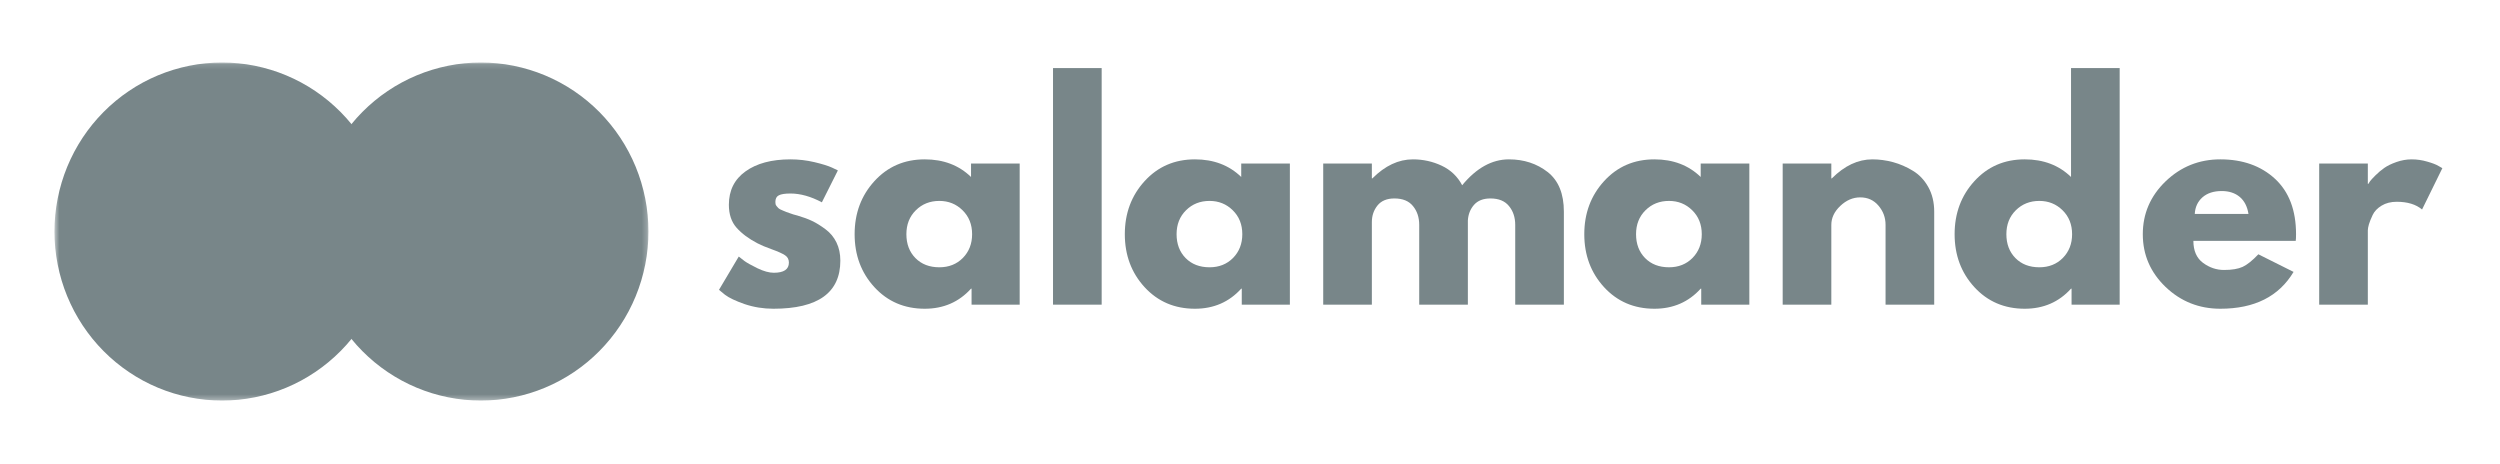
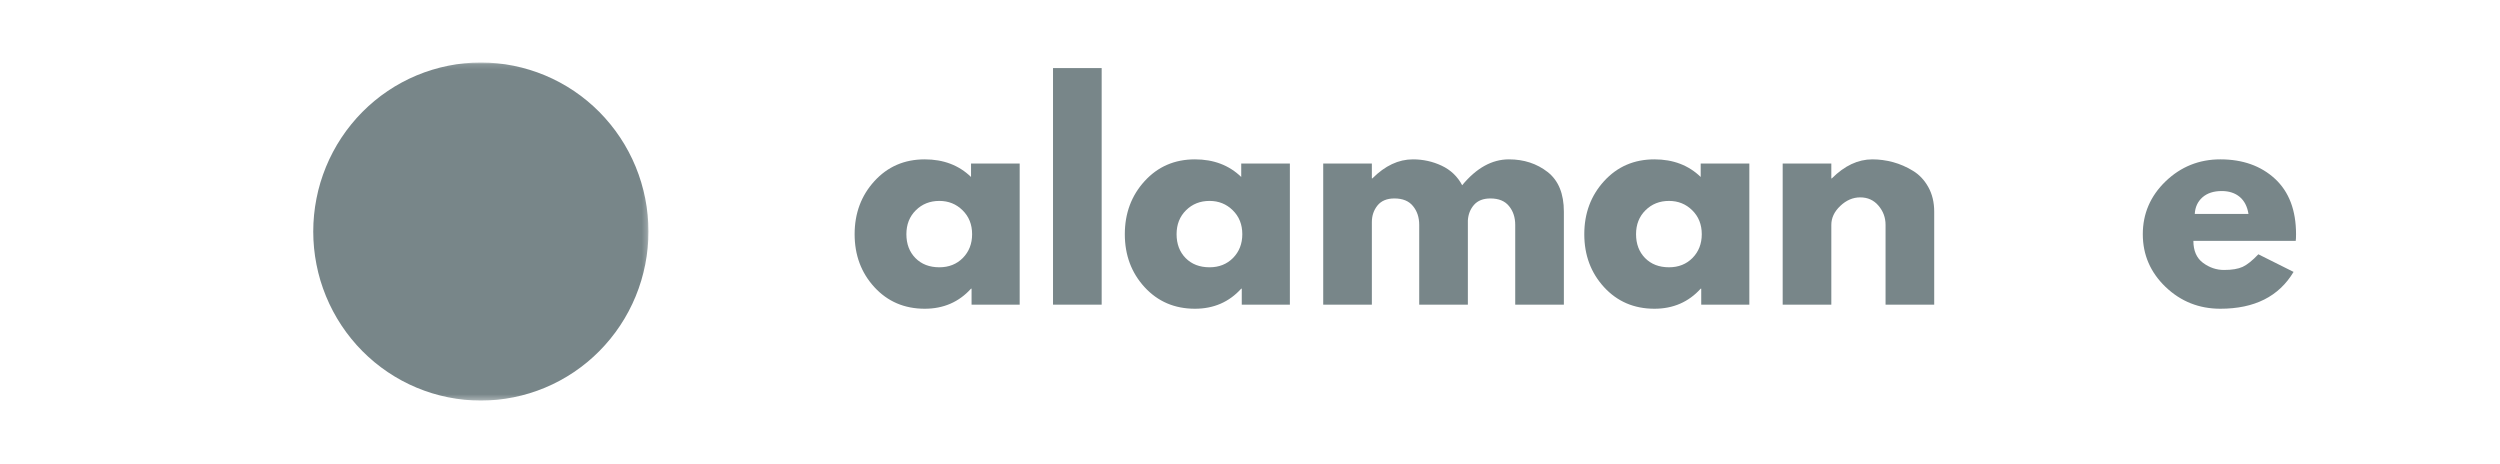
<svg xmlns="http://www.w3.org/2000/svg" width="485" height="90" viewBox="0 0 485 90" fill="none">
  <mask id="mask0_3181_675" style="mask-type:luminance" maskUnits="userSpaceOnUse" x="10" y="12" width="66" height="66">
-     <path d="M10.559 12.125H76.001V77.682H10.559V12.125Z" fill="white" />
-   </mask>
+     </mask>
  <g mask="url(#mask0_3181_675)">
-     <path d="M75.599 44.917C75.599 45.99 75.547 47.062 75.443 48.13C75.338 49.198 75.182 50.26 74.974 51.312C74.766 52.365 74.505 53.406 74.198 54.438C73.891 55.464 73.531 56.474 73.125 57.464C72.713 58.458 72.26 59.427 71.76 60.375C71.255 61.323 70.708 62.24 70.12 63.135C69.526 64.026 68.891 64.891 68.219 65.719C67.542 66.552 66.828 67.344 66.073 68.104C65.323 68.865 64.531 69.583 63.708 70.266C62.885 70.948 62.031 71.583 61.146 72.182C60.26 72.781 59.349 73.328 58.411 73.838C57.469 74.344 56.51 74.802 55.526 75.213C54.542 75.625 53.542 75.984 52.521 76.297C51.5 76.609 50.469 76.87 49.427 77.078C48.38 77.287 47.328 77.448 46.271 77.552C45.208 77.656 44.146 77.708 43.083 77.708C42.016 77.708 40.953 77.656 39.896 77.552C38.833 77.448 37.781 77.287 36.74 77.078C35.693 76.87 34.661 76.609 33.641 76.297C32.625 75.984 31.62 75.625 30.635 75.213C29.651 74.802 28.693 74.344 27.75 73.838C26.812 73.328 25.901 72.781 25.016 72.182C24.13 71.583 23.276 70.948 22.453 70.266C21.63 69.583 20.838 68.865 20.088 68.104C19.333 67.344 18.62 66.552 17.943 65.719C17.271 64.891 16.635 64.026 16.042 63.135C15.453 62.24 14.906 61.323 14.401 60.375C13.901 59.427 13.448 58.458 13.037 57.464C12.63 56.474 12.271 55.464 11.963 54.438C11.656 53.406 11.396 52.365 11.188 51.312C10.979 50.26 10.823 49.198 10.719 48.13C10.615 47.062 10.562 45.99 10.562 44.917C10.562 43.844 10.615 42.771 10.719 41.703C10.823 40.635 10.979 39.573 11.188 38.521C11.396 37.464 11.656 36.427 11.963 35.396C12.271 34.37 12.63 33.359 13.037 32.365C13.448 31.375 13.901 30.406 14.401 29.458C14.906 28.51 15.453 27.588 16.042 26.698C16.635 25.802 17.271 24.943 17.943 24.115C18.62 23.281 19.333 22.49 20.088 21.729C20.838 20.969 21.63 20.25 22.453 19.568C23.276 18.885 24.13 18.245 25.016 17.651C25.901 17.052 26.812 16.5 27.75 15.995C28.693 15.49 29.651 15.031 30.635 14.62C31.62 14.208 32.625 13.849 33.641 13.537C34.661 13.224 35.693 12.963 36.74 12.755C37.781 12.542 38.833 12.385 39.896 12.281C40.953 12.177 42.016 12.125 43.083 12.125C44.146 12.125 45.208 12.177 46.271 12.281C47.328 12.385 48.38 12.542 49.427 12.755C50.469 12.963 51.5 13.224 52.521 13.537C53.542 13.849 54.542 14.208 55.526 14.62C56.51 15.031 57.469 15.49 58.411 15.995C59.349 16.5 60.26 17.052 61.146 17.651C62.031 18.245 62.885 18.885 63.708 19.568C64.531 20.25 65.323 20.969 66.073 21.729C66.828 22.49 67.542 23.281 68.219 24.115C68.891 24.943 69.526 25.802 70.12 26.698C70.708 27.588 71.255 28.51 71.76 29.458C72.26 30.406 72.713 31.375 73.125 32.365C73.531 33.359 73.891 34.37 74.198 35.396C74.505 36.427 74.766 37.464 74.974 38.521C75.182 39.573 75.338 40.635 75.443 41.703C75.547 42.771 75.599 43.844 75.599 44.917Z" fill="#788689" />
-   </g>
+     </g>
  <mask id="mask1_3181_675" style="mask-type:luminance" maskUnits="userSpaceOnUse" x="60" y="12" width="66" height="66">
    <path d="M60 12.125H125.781V77.682H60V12.125Z" fill="white" />
  </mask>
  <g mask="url(#mask1_3181_675)">
    <path d="M125.801 44.917C125.801 45.99 125.749 47.062 125.645 48.13C125.54 49.198 125.384 50.26 125.176 51.312C124.967 52.365 124.712 53.406 124.4 54.438C124.092 55.464 123.733 56.474 123.327 57.464C122.921 58.458 122.462 59.427 121.962 60.375C121.462 61.323 120.915 62.24 120.322 63.135C119.733 64.026 119.098 64.891 118.421 65.719C117.743 66.552 117.03 67.344 116.28 68.104C115.525 68.865 114.738 69.583 113.915 70.266C113.092 70.948 112.238 71.583 111.353 72.182C110.467 72.781 109.551 73.328 108.613 73.838C107.676 74.344 106.712 74.802 105.728 75.213C104.743 75.625 103.743 75.984 102.723 76.297C101.707 76.609 100.676 76.87 99.629 77.078C98.582 77.287 97.53 77.448 96.473 77.552C95.41 77.656 94.348 77.708 93.285 77.708C92.217 77.708 91.155 77.656 90.098 77.552C89.035 77.448 87.983 77.287 86.941 77.078C85.894 76.87 84.863 76.609 83.848 76.297C82.827 75.984 81.827 75.625 80.842 75.213C79.858 74.802 78.894 74.344 77.957 73.838C77.019 73.328 76.103 72.781 75.217 72.182C74.332 71.583 73.478 70.948 72.655 70.266C71.832 69.583 71.046 68.865 70.29 68.104C69.54 67.344 68.822 66.552 68.15 65.719C67.473 64.891 66.837 64.026 66.249 63.135C65.655 62.24 65.108 61.323 64.608 60.375C64.103 59.427 63.65 58.458 63.243 57.464C62.837 56.474 62.478 55.464 62.165 54.438C61.858 53.406 61.598 52.365 61.395 51.312C61.186 50.26 61.03 49.198 60.926 48.13C60.822 47.062 60.77 45.99 60.77 44.917C60.77 43.844 60.822 42.771 60.926 41.703C61.03 40.635 61.186 39.573 61.395 38.521C61.598 37.464 61.858 36.427 62.165 35.396C62.478 34.37 62.837 33.359 63.243 32.365C63.65 31.375 64.103 30.406 64.608 29.458C65.108 28.51 65.655 27.588 66.249 26.698C66.837 25.802 67.473 24.943 68.15 24.115C68.822 23.281 69.54 22.49 70.29 21.729C71.046 20.969 71.832 20.25 72.655 19.568C73.478 18.885 74.332 18.245 75.217 17.651C76.103 17.052 77.019 16.5 77.957 15.995C78.894 15.49 79.858 15.031 80.842 14.62C81.827 14.208 82.827 13.849 83.848 13.537C84.863 13.224 85.894 12.963 86.941 12.755C87.983 12.542 89.035 12.385 90.098 12.281C91.155 12.177 92.217 12.125 93.285 12.125C94.348 12.125 95.41 12.177 96.473 12.281C97.53 12.385 98.582 12.542 99.629 12.755C100.676 12.963 101.707 13.224 102.723 13.537C103.743 13.849 104.743 14.208 105.728 14.62C106.712 15.031 107.676 15.49 108.613 15.995C109.551 16.5 110.467 17.052 111.353 17.651C112.238 18.245 113.092 18.885 113.915 19.568C114.738 20.25 115.525 20.969 116.28 21.729C117.03 22.49 117.743 23.281 118.421 24.115C119.098 24.943 119.733 25.802 120.322 26.698C120.915 27.588 121.462 28.51 121.962 29.458C122.462 30.406 122.921 31.375 123.327 32.365C123.733 33.359 124.092 34.37 124.4 35.396C124.712 36.427 124.967 37.464 125.176 38.521C125.384 39.573 125.54 40.635 125.645 41.703C125.749 42.771 125.801 43.844 125.801 44.917Z" fill="#788689" />
  </g>
-   <path d="M153.359 30.916C154.927 30.916 156.474 31.098 158.005 31.457C159.531 31.822 160.672 32.176 161.422 32.52L162.547 33.061L159.443 39.249C157.302 38.113 155.276 37.541 153.359 37.541C152.286 37.541 151.531 37.66 151.089 37.895C150.641 38.119 150.422 38.551 150.422 39.186C150.422 39.343 150.432 39.488 150.464 39.624C150.505 39.764 150.578 39.895 150.693 40.02C150.802 40.145 150.901 40.259 150.984 40.353C151.068 40.436 151.214 40.535 151.422 40.645C151.641 40.744 151.818 40.822 151.943 40.874C152.068 40.931 152.266 41.014 152.547 41.124C152.839 41.223 153.052 41.301 153.193 41.353C153.344 41.41 153.589 41.494 153.922 41.603C154.255 41.702 154.51 41.77 154.693 41.811C155.802 42.134 156.76 42.488 157.568 42.874C158.385 43.264 159.245 43.801 160.151 44.478C161.068 45.16 161.776 46.014 162.276 47.041C162.776 48.072 163.026 49.244 163.026 50.561C163.026 56.785 158.698 59.895 150.047 59.895C148.089 59.895 146.224 59.593 144.464 58.999C142.714 58.389 141.443 57.785 140.651 57.186L139.484 56.228L143.318 49.77C143.609 50.02 143.984 50.311 144.443 50.645C144.901 50.978 145.734 51.447 146.943 52.041C148.161 52.624 149.219 52.916 150.109 52.916C152.068 52.916 153.047 52.259 153.047 50.936C153.047 50.327 152.797 49.853 152.297 49.52C151.797 49.186 150.948 48.806 149.755 48.374C148.557 47.947 147.63 47.556 146.964 47.207C145.255 46.322 143.901 45.311 142.901 44.186C141.901 43.061 141.401 41.577 141.401 39.728C141.401 36.952 142.474 34.791 144.63 33.249C146.781 31.697 149.693 30.916 153.359 30.916Z" fill="#788689" />
  <path d="M169.63 55.707C167.073 52.916 165.797 49.494 165.797 45.436C165.797 41.384 167.073 37.952 169.63 35.145C172.198 32.327 175.453 30.916 179.401 30.916C183.036 30.916 186.031 32.056 188.38 34.332V31.728H197.818V59.103H188.484V55.999H188.38C186.031 58.598 183.036 59.895 179.401 59.895C175.453 59.895 172.198 58.499 169.63 55.707ZM177.672 40.791C176.448 41.999 175.839 43.551 175.839 45.436C175.839 47.327 176.422 48.869 177.589 50.061C178.766 51.259 180.318 51.853 182.234 51.853C184.078 51.853 185.599 51.249 186.797 50.041C187.99 48.822 188.589 47.285 188.589 45.436C188.589 43.551 187.969 41.999 186.734 40.791C185.51 39.582 184.01 38.978 182.234 38.978C180.411 38.978 178.891 39.582 177.672 40.791Z" fill="#788689" />
  <path d="M204.285 59.103V13.207H213.723V59.103H204.285Z" fill="#788689" />
  <path d="M222.048 55.707C219.491 52.916 218.215 49.494 218.215 45.436C218.215 41.384 219.491 37.952 222.048 35.145C224.616 32.327 227.871 30.916 231.819 30.916C235.454 30.916 238.449 32.056 240.798 34.332V31.728H250.236V59.103H240.902V55.999H240.798C238.449 58.598 235.454 59.895 231.819 59.895C227.871 59.895 224.616 58.499 222.048 55.707ZM230.09 40.791C228.866 41.999 228.257 43.551 228.257 45.436C228.257 47.327 228.84 48.869 230.007 50.061C231.184 51.259 232.736 51.853 234.652 51.853C236.496 51.853 238.017 51.249 239.215 50.041C240.408 48.822 241.007 47.285 241.007 45.436C241.007 43.551 240.387 41.999 239.152 40.791C237.928 39.582 236.428 38.978 234.652 38.978C232.829 38.978 231.309 39.582 230.09 40.791Z" fill="#788689" />
  <path d="M256.703 59.103V31.728H266.141V34.603H266.245C268.703 32.145 271.318 30.916 274.099 30.916C276.083 30.916 277.943 31.327 279.682 32.145C281.432 32.968 282.755 34.228 283.661 35.936C286.422 32.593 289.443 30.916 292.724 30.916C295.641 30.916 298.146 31.738 300.245 33.374C302.339 35.014 303.391 37.577 303.391 41.061V59.103H293.953V43.624C293.953 42.166 293.547 40.952 292.745 39.978C291.953 38.994 290.75 38.499 289.141 38.499C287.75 38.499 286.688 38.916 285.953 39.749C285.229 40.582 284.833 41.593 284.766 42.77V59.103H275.328V43.624C275.328 42.166 274.922 40.952 274.12 39.978C273.328 38.994 272.125 38.499 270.516 38.499C269.057 38.499 267.958 38.957 267.224 39.874C266.5 40.78 266.141 41.848 266.141 43.082V59.103H256.703Z" fill="#788689" />
  <path d="M311.185 55.707C308.628 52.916 307.352 49.494 307.352 45.436C307.352 41.384 308.628 37.952 311.185 35.145C313.753 32.327 317.008 30.916 320.956 30.916C324.591 30.916 327.586 32.056 329.935 34.332V31.728H339.372V59.103H330.039V55.999H329.935C327.586 58.598 324.591 59.895 320.956 59.895C317.008 59.895 313.753 58.499 311.185 55.707ZM319.227 40.791C318.003 41.999 317.393 43.551 317.393 45.436C317.393 47.327 317.977 48.869 319.143 50.061C320.32 51.259 321.872 51.853 323.789 51.853C325.633 51.853 327.154 51.249 328.352 50.041C329.544 48.822 330.143 47.285 330.143 45.436C330.143 43.551 329.523 41.999 328.289 40.791C327.065 39.582 325.565 38.978 323.789 38.978C321.966 38.978 320.445 39.582 319.227 40.791Z" fill="#788689" />
  <path d="M345.84 59.103V31.728H355.277V34.603H355.382C357.84 32.145 360.454 30.916 363.236 30.916C364.579 30.916 365.923 31.098 367.257 31.457C368.59 31.822 369.866 32.374 371.09 33.124C372.324 33.863 373.324 34.916 374.09 36.291C374.85 37.655 375.236 39.244 375.236 41.061V59.103H365.798V43.624C365.798 42.207 365.34 40.968 364.423 39.895C363.517 38.827 362.34 38.291 360.882 38.291C359.465 38.291 358.173 38.848 357.007 39.957C355.85 41.056 355.277 42.28 355.277 43.624V59.103H345.84Z" fill="#788689" />
-   <path d="M383.029 55.707C380.471 52.915 379.195 49.493 379.195 45.436C379.195 41.384 380.471 37.952 383.029 35.145C385.596 32.327 388.852 30.915 392.799 30.915C396.435 30.915 399.43 32.056 401.779 34.332V13.207H411.216V59.103H401.883V55.999H401.779C399.43 58.598 396.435 59.895 392.799 59.895C388.852 59.895 385.596 58.499 383.029 55.707ZM391.07 40.79C389.846 41.999 389.237 43.551 389.237 45.436C389.237 47.327 389.82 48.868 390.987 50.061C392.164 51.259 393.716 51.853 395.633 51.853C397.477 51.853 398.997 51.249 400.195 50.04C401.388 48.822 401.987 47.285 401.987 45.436C401.987 43.551 401.367 41.999 400.133 40.79C398.909 39.582 397.409 38.978 395.633 38.978C393.81 38.978 392.289 39.582 391.07 40.79Z" fill="#788689" />
  <path d="M445.37 46.728H425.516C425.516 48.645 426.141 50.072 427.391 50.999C428.641 51.916 429.995 52.374 431.453 52.374C432.979 52.374 434.188 52.176 435.078 51.77C435.964 51.353 436.979 50.541 438.12 49.332L444.953 52.749C442.104 57.514 437.37 59.895 430.745 59.895C426.62 59.895 423.078 58.488 420.12 55.666C417.172 52.832 415.703 49.426 415.703 45.436C415.703 41.452 417.172 38.035 420.12 35.186C423.078 32.343 426.62 30.916 430.745 30.916C435.089 30.916 438.625 32.176 441.349 34.686C444.068 37.202 445.432 40.785 445.432 45.436C445.432 46.077 445.411 46.509 445.37 46.728ZM425.786 41.499H436.203C435.979 40.072 435.417 38.973 434.516 38.207C433.609 37.447 432.443 37.061 431.016 37.061C429.443 37.061 428.193 37.473 427.266 38.291C426.349 39.113 425.854 40.181 425.786 41.499Z" fill="#788689" />
-   <path d="M449.922 59.103V31.728H459.359V35.666H459.464C459.531 35.53 459.641 35.353 459.797 35.145C459.964 34.926 460.307 34.551 460.839 34.02C461.38 33.478 461.948 32.999 462.547 32.582C463.156 32.155 463.943 31.77 464.901 31.436C465.87 31.093 466.859 30.916 467.859 30.916C468.885 30.916 469.891 31.061 470.88 31.353C471.88 31.634 472.615 31.916 473.089 32.207L473.818 32.624L469.88 40.645C468.698 39.645 467.057 39.145 464.964 39.145C463.823 39.145 462.844 39.395 462.026 39.895C461.203 40.395 460.63 40.999 460.297 41.707C459.964 42.416 459.719 43.02 459.568 43.52C459.427 44.02 459.359 44.41 459.359 44.686V59.103H449.922Z" fill="#788689" />
</svg>